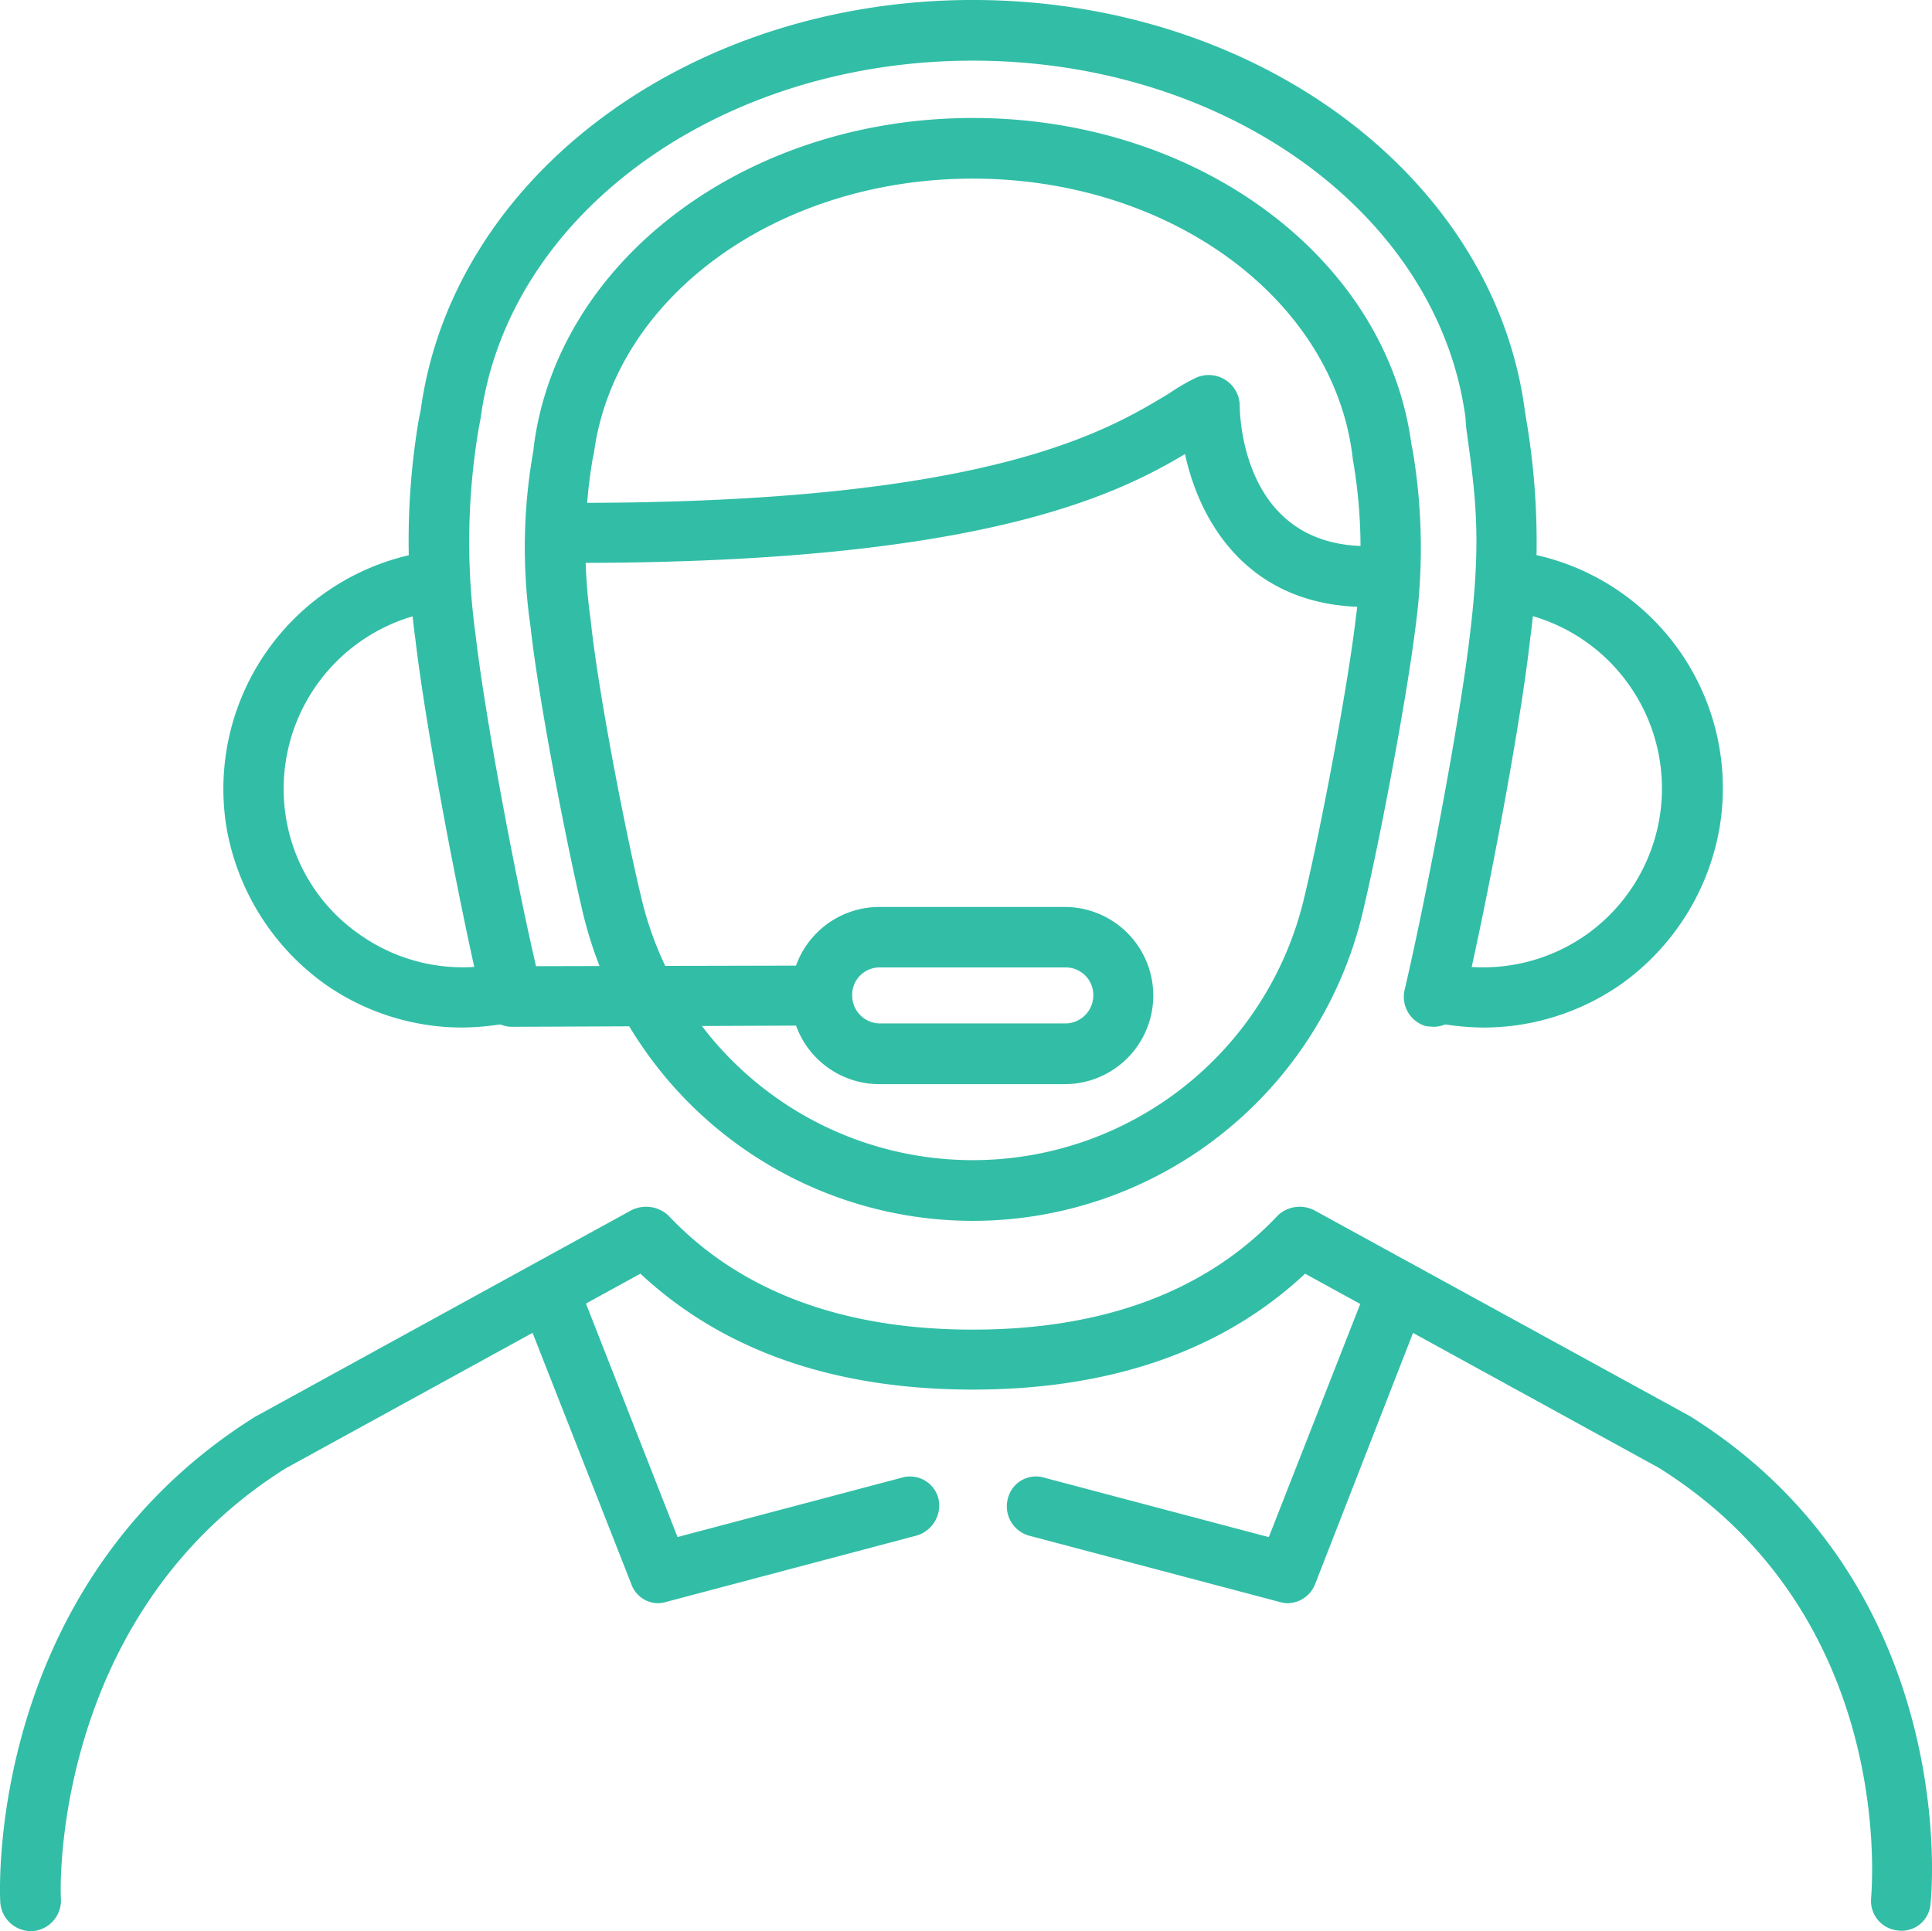
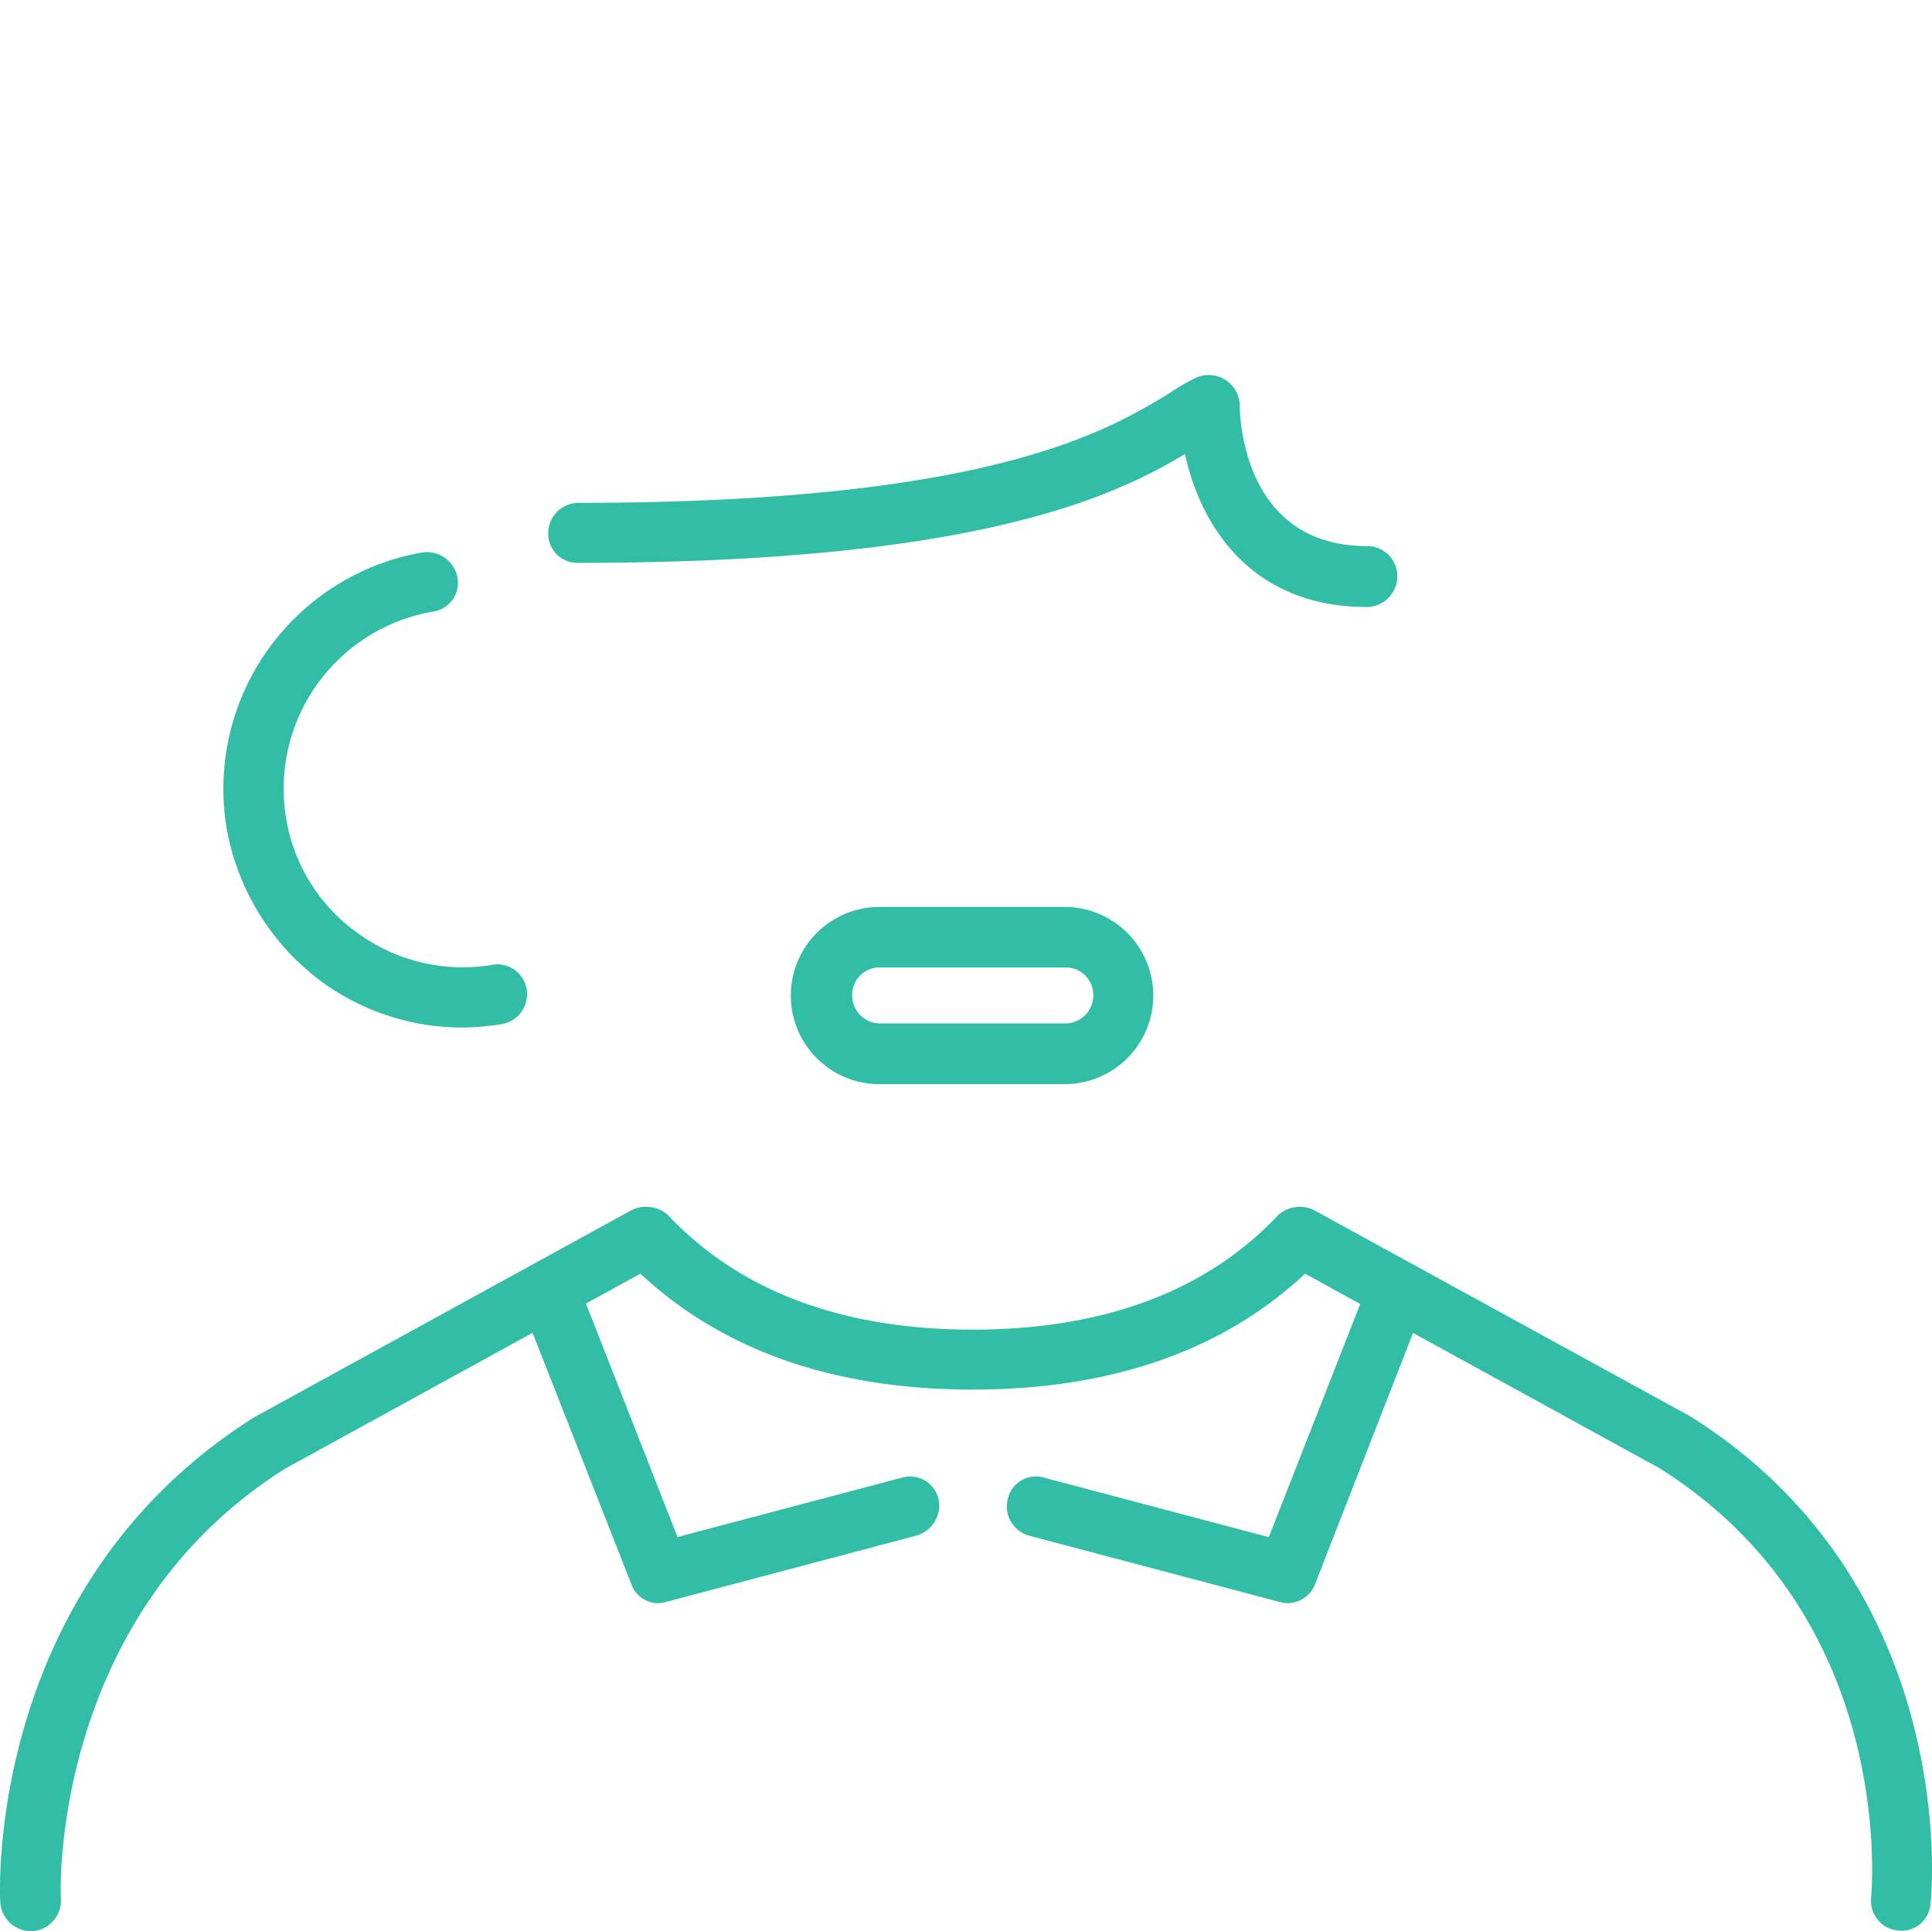
<svg xmlns="http://www.w3.org/2000/svg" data-name="Gruppe 221" width="172.782" height="172.726">
  <g data-name="Gruppe 186">
-     <path data-name="Pfad 111" d="M86.998 109.197A35.881 35.881 0 0 1 52.09 81.486c-1.555-6.619-3.961-19.159-4.645-25.452a49.2 49.2 0 0 1 .246-15.67l.073-.625c2.273-16.66 19.159-29.186 39.234-29.186 20.135 0 37.008 12.527 39.228 29.186l.126.625a52.6 52.6 0 0 1 .246 15.67c-.784 6.36-3.143 18.893-4.7 25.452a35.866 35.866 0 0 1-34.9 27.711Zm0-93.221c-17.431 0-32 10.526-33.878 24.521l-.12.558a46.659 46.659 0 0 0-.179 14.354c.611 6.047 3.01 18.534 4.519 24.827a30.452 30.452 0 0 0 59.31 0c1.5-6.227 3.861-18.713 4.585-24.827a46.293 46.293 0 0 0-.246-14.308l-.073-.6c-1.927-13.999-16.493-24.525-33.918-24.525Z" fill="#32bea6" />
-   </g>
+     </g>
  <g data-name="Gruppe 187">
-     <path data-name="Pfad 112" d="M128.225 91.839c-.193 0-.439-.046-.658-.046a2.726 2.726 0 0 1-1.934-3.316c1.867-7.994 4.938-23.983 5.841-31.838 1.03-8.592.492-12.274-.352-18.4l-.06-.871c-2.426-18.208-21.4-31.944-44.065-31.944S45.417 19.16 42.991 37.368l-.166.871a60.954 60.954 0 0 0-.312 18.4c.851 7.363 3.489 21.418 5.423 29.778l24.535-.053a2.682 2.682 0 0 1 2.718 2.672 2.746 2.746 0 0 1-2.718 2.691l-26.641.113a2.723 2.723 0 0 1-2.658-2.06c-1.934-8.047-5.057-24.322-6.021-32.582a64.957 64.957 0 0 1 .306-19.7l.166-.8c2.838-20.92 24.05-36.7 49.375-36.7 25.372 0 46.591 15.783 49.368 36.7l.126.8a65.182 65.182 0 0 1 .339 19.763c-.9 8.061-4.027 24.349-5.961 32.516a2.8 2.8 0 0 1-2.645 2.062Z" fill="#32bea6" />
-   </g>
+     </g>
  <g data-name="Gruppe 188">
    <path data-name="Pfad 113" d="M41.311 91.905a21.362 21.362 0 0 1-12.3-3.921 21.807 21.807 0 0 1-8.745-13.915A21.462 21.462 0 0 1 37.81 49.408a2.776 2.776 0 0 1 3.09 2.186 2.6 2.6 0 0 1-2.186 3.11 16.085 16.085 0 0 0-13.139 18.421 15.738 15.738 0 0 0 6.519 10.407 15.928 15.928 0 0 0 11.928 2.764 2.649 2.649 0 0 1 3.077 2.18 2.721 2.721 0 0 1-2.18 3.117 23.1 23.1 0 0 1-3.608.312Z" fill="#32bea6" />
  </g>
  <g data-name="Gruppe 189">
-     <path data-name="Pfad 114" d="M132.754 91.906a23.091 23.091 0 0 1-3.688-.312 2.666 2.666 0 0 1-2.18-3.117 2.632 2.632 0 0 1 3.084-2.18 16.029 16.029 0 0 0 11.995-2.765 16.035 16.035 0 0 0 3.735-22.255 16.014 16.014 0 0 0-10.36-6.572 2.552 2.552 0 0 1-2.246-3.05 2.692 2.692 0 0 1 3.083-2.246 21.369 21.369 0 0 1 17.6 24.661 21.719 21.719 0 0 1-8.739 13.915 21.476 21.476 0 0 1-12.284 3.921Z" fill="#32bea6" />
-   </g>
+     </g>
  <g data-name="Gruppe 190">
    <path data-name="Pfad 115" d="M95.304 96.969H78.737a7.925 7.925 0 1 1 0-15.849h16.567a7.925 7.925 0 0 1 0 15.849Zm-16.567-10.44a2.454 2.454 0 0 0-2.525 2.505 2.5 2.5 0 0 0 2.525 2.505h16.567a2.513 2.513 0 0 0 2.472-2.505 2.466 2.466 0 0 0-2.472-2.505Z" fill="#32bea6" />
  </g>
  <g data-name="Gruppe 191">
    <path data-name="Pfad 116" d="M122.259 54.293c-10.553 0-14.952-7.516-16.281-13.683-6.453 3.868-18.82 9.735-54.3 9.735a2.605 2.605 0 0 1-2.652-2.618 2.724 2.724 0 0 1 2.652-2.751c36.629 0 47.189-6.346 52.857-9.775a18.627 18.627 0 0 1 2.346-1.376 2.772 2.772 0 0 1 3.987 2.359c0 1.316.412 12.659 11.39 12.659a2.694 2.694 0 0 1 2.711 2.7 2.762 2.762 0 0 1-2.71 2.75Z" fill="#32bea6" />
  </g>
  <g data-name="Gruppe 192">
    <path data-name="Pfad 117" d="M58.961 143.394a2.564 2.564 0 0 1-2.519-1.754l-9.051-23.033a2.653 2.653 0 0 1 1.522-3.5 2.684 2.684 0 0 1 3.5 1.509l8.18 20.86 20.022-5.3a2.622 2.622 0 0 1 3.309 1.854 2.8 2.8 0 0 1-1.934 3.309l-22.342 5.921a3.353 3.353 0 0 1-.687.134Z" fill="#32bea6" />
  </g>
  <g data-name="Gruppe 193">
    <path data-name="Pfad 118" d="M2.74 172.726a2.763 2.763 0 0 1-2.718-2.632c-.066-1.2-1.1-28.389 22.78-43.368l33.639-18.467a2.938 2.938 0 0 1 3.3.425c6.406 6.8 15.577 10.241 27.259 10.241s20.92-3.436 27.306-10.241a2.863 2.863 0 0 1 3.25-.425l33.572 18.4c24.056 15.045 21.677 42.444 21.524 43.56a2.587 2.587 0 0 1-2.9 2.452 2.665 2.665 0 0 1-2.412-2.944c.067-1.077 2.166-25.206-18.992-38.444l-31.633-17.362c-7.31 6.865-17.351 10.367-29.718 10.367-12.413 0-22.362-3.5-29.725-10.367l-31.758 17.431c-21.092 13.291-20.129 38.244-20.062 38.5a2.755 2.755 0 0 1-2.592 2.877Z" fill="#32bea6" />
  </g>
  <g data-name="Gruppe 194">
    <path data-name="Pfad 119" d="M115.082 143.394a3.221 3.221 0 0 1-.7-.126l-22.375-5.921a2.72 2.72 0 0 1-1.874-3.309 2.588 2.588 0 0 1 3.316-1.854l20.022 5.3 8.18-20.86a2.661 2.661 0 0 1 3.5-1.509 2.629 2.629 0 0 1 1.455 3.5l-8.978 23.033a2.678 2.678 0 0 1-2.546 1.746Z" fill="#32bea6" />
  </g>
</svg>